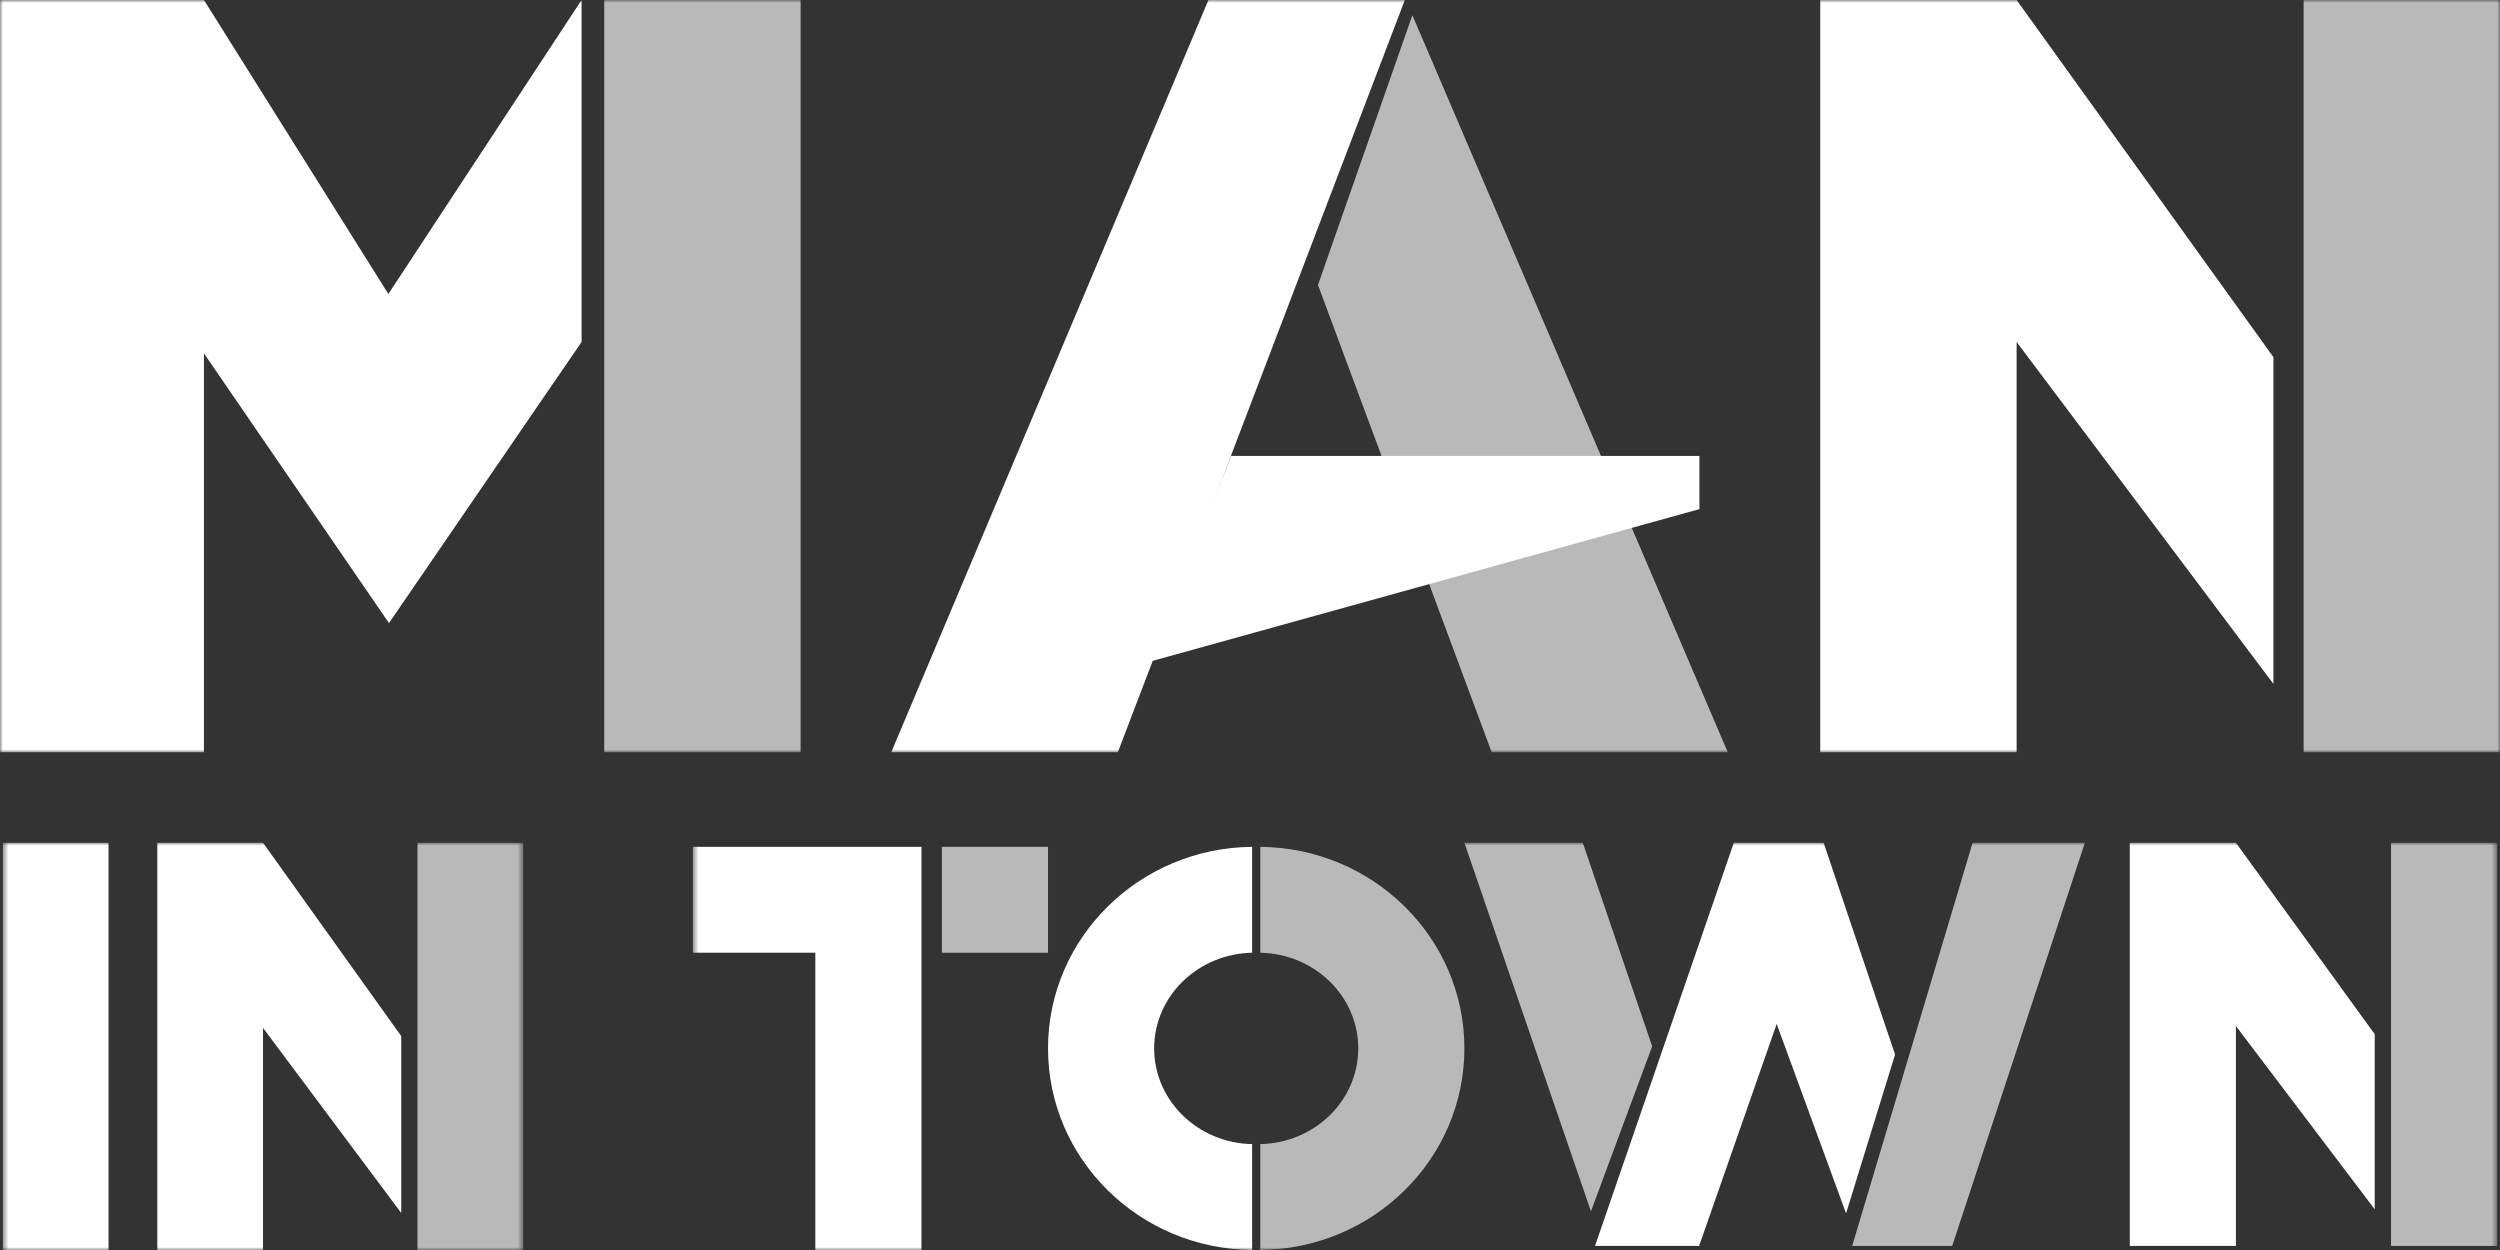
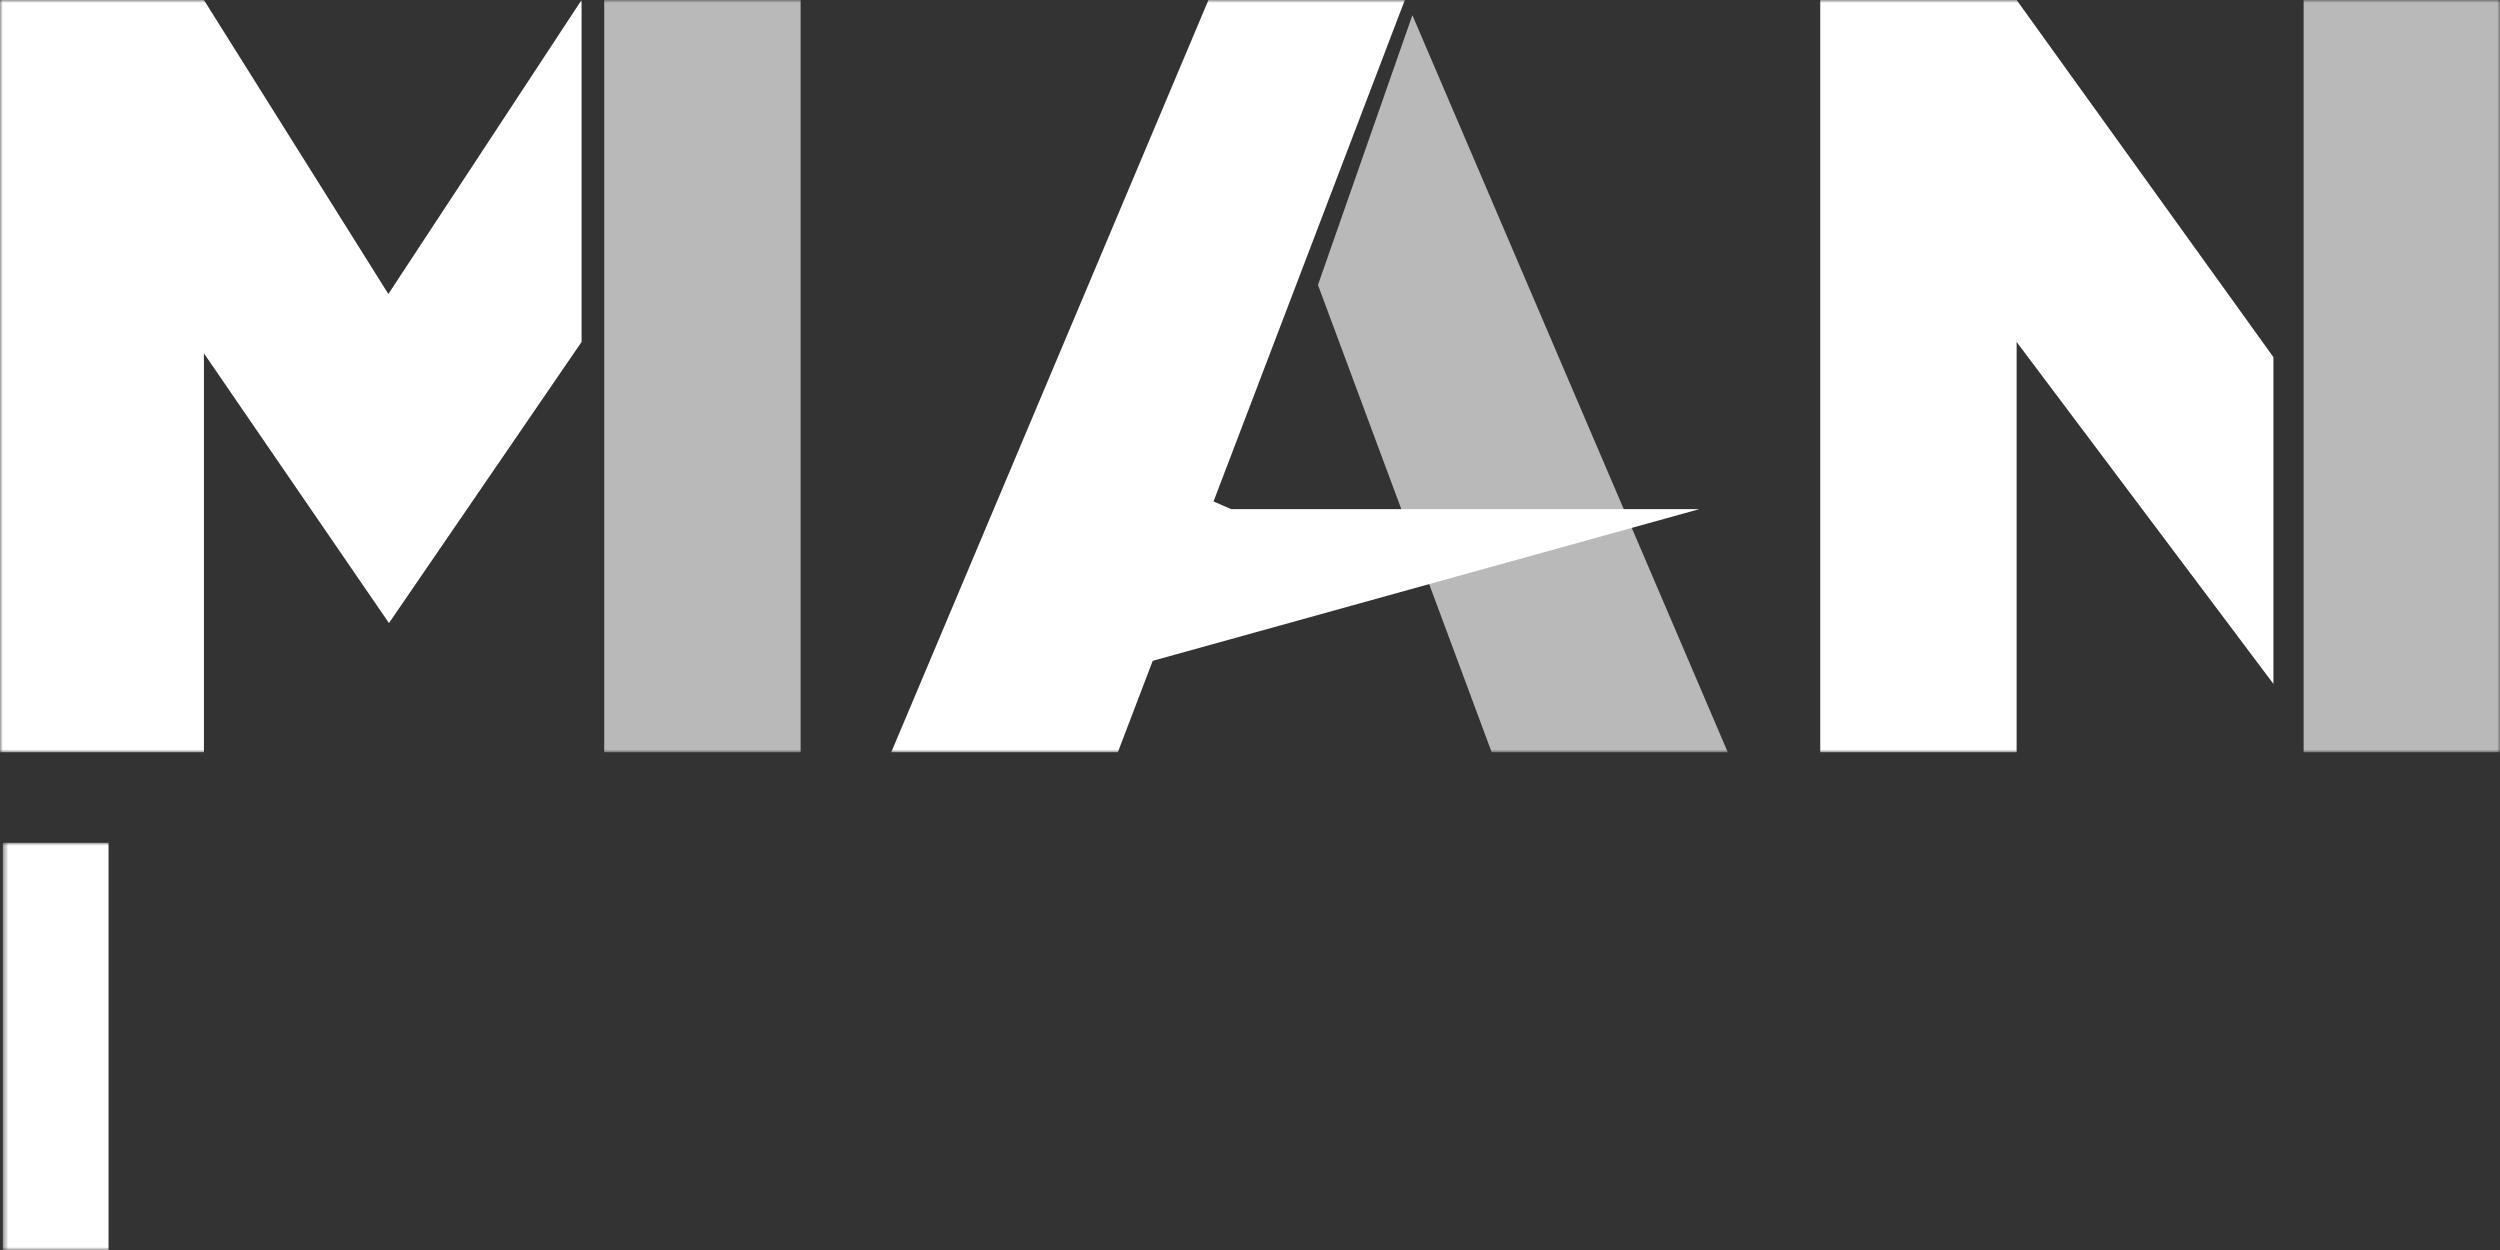
<svg xmlns="http://www.w3.org/2000/svg" width="442" height="221" viewBox="0 0 442 221" fill="none">
  <rect x="0" y="0" width="442" height="221" fill="#333333" stroke="none" />
  <g clip-path="url(#clip0_78_2279)">
    <mask id="mask0_78_2279" style="mask-type:luminance" maskUnits="userSpaceOnUse" x="0" y="0" width="442" height="133">
      <path d="M442 0H0V133H442V0Z" fill="white" />
    </mask>
    <g mask="url(#mask0_78_2279)">
      <path opacity="0.66" d="M141.547 0H106.828V133H141.547V0Z" fill="white" />
      <path fill-rule="evenodd" clip-rule="evenodd" d="M36.054 62.47L36.055 0L68.663 51.978L102.822 5.72319e-05V60.455L68.771 110.161L68.77 110.162L68.767 110.157L36.054 62.47ZM0 5.72319e-05L36.055 0L36.054 133H0V5.72319e-05Z" fill="white" />
      <path opacity="0.66" d="M233.018 50.379L249.71 2.687L305.473 133H263.731L233.018 50.379Z" fill="white" />
-       <path fill-rule="evenodd" clip-rule="evenodd" d="M248.375 0H213.656L157.571 133H197.631L203.799 116.835L300.453 90.01V80.606H217.662L214.55 88.656L248.375 0Z" fill="white" />
+       <path fill-rule="evenodd" clip-rule="evenodd" d="M248.375 0H213.656L157.571 133H197.631L203.799 116.835L300.453 90.01H217.662L214.55 88.656L248.375 0Z" fill="white" />
      <path fill-rule="evenodd" clip-rule="evenodd" d="M356.538 0H321.819V133H356.538V60.455L401.94 120.909V63.141L356.538 0Z" fill="white" />
      <path opacity="0.66" d="M442 0H407.281V133H442V0Z" fill="white" />
    </g>
    <mask id="mask1_78_2279" style="mask-type:luminance" maskUnits="userSpaceOnUse" x="0" y="149" width="93" height="72">
      <path d="M92.5 149H0.5V221H92.5V149Z" fill="white" />
    </mask>
    <g mask="url(#mask1_78_2279)">
      <path d="M19.188 149H0.5V221H19.188V149Z" fill="white" />
-       <path fill-rule="evenodd" clip-rule="evenodd" d="M46.5 149H27.812V221H46.5V181.727L70.938 214.455V183.182L46.5 149Z" fill="white" />
-       <path opacity="0.66" d="M92.5 149H73.812V221H92.5V149Z" fill="white" />
    </g>
    <mask id="mask2_78_2279" style="mask-type:luminance" maskUnits="userSpaceOnUse" x="122" y="149" width="320" height="72">
-       <path d="M441.5 149H122.5V221H441.5V149Z" fill="white" />
-     </mask>
+       </mask>
    <g mask="url(#mask2_78_2279)">
      <path fill-rule="evenodd" clip-rule="evenodd" d="M395.31 149H376.545V220.28H395.31V181.4L419.848 213.8V182.84L395.31 149Z" fill="white" />
      <path opacity="0.66" d="M441.5 149H422.735V220.28H441.5V149Z" fill="white" />
      <path opacity="0.66" d="M258.905 149H279.835L292.104 185L281.278 214.16L258.905 149Z" fill="white" />
      <path fill-rule="evenodd" clip-rule="evenodd" d="M314.117 149H306.538L282 220.28H300.404L314.117 181.04L326.386 214.52L335.046 186.44L322.416 149H314.117Z" fill="white" />
      <path opacity="0.66" d="M348.759 149H368.606L345.15 220.28H327.468L348.759 149Z" fill="white" />
      <path fill-rule="evenodd" clip-rule="evenodd" d="M221.376 149.722C201.413 149.911 185.29 165.794 185.29 185.36C185.29 204.926 201.413 220.809 221.376 220.998V202.277C211.777 202.093 204.054 194.589 204.054 185.36C204.054 176.131 211.777 168.627 221.376 168.443V149.722Z" fill="white" />
      <path opacity="0.66" fill-rule="evenodd" clip-rule="evenodd" d="M222.819 220.997C242.782 220.807 258.905 204.924 258.905 185.358C258.905 165.793 242.782 149.91 222.819 149.72V168.442C232.418 168.626 240.14 176.129 240.14 185.358C240.14 194.588 232.418 202.091 222.819 202.275V220.997Z" fill="white" />
      <path fill-rule="evenodd" clip-rule="evenodd" d="M144.152 149.72H122.5V168.44H144.152V221H162.916V149.72H144.152Z" fill="white" />
      <path opacity="0.66" d="M185.29 149.72H166.525V168.44H185.29V149.72Z" fill="white" />
    </g>
  </g>
  <defs>
    <clipPath id="clip0_78_2279">
      <rect width="442" height="221" fill="white" />
    </clipPath>
  </defs>
</svg>